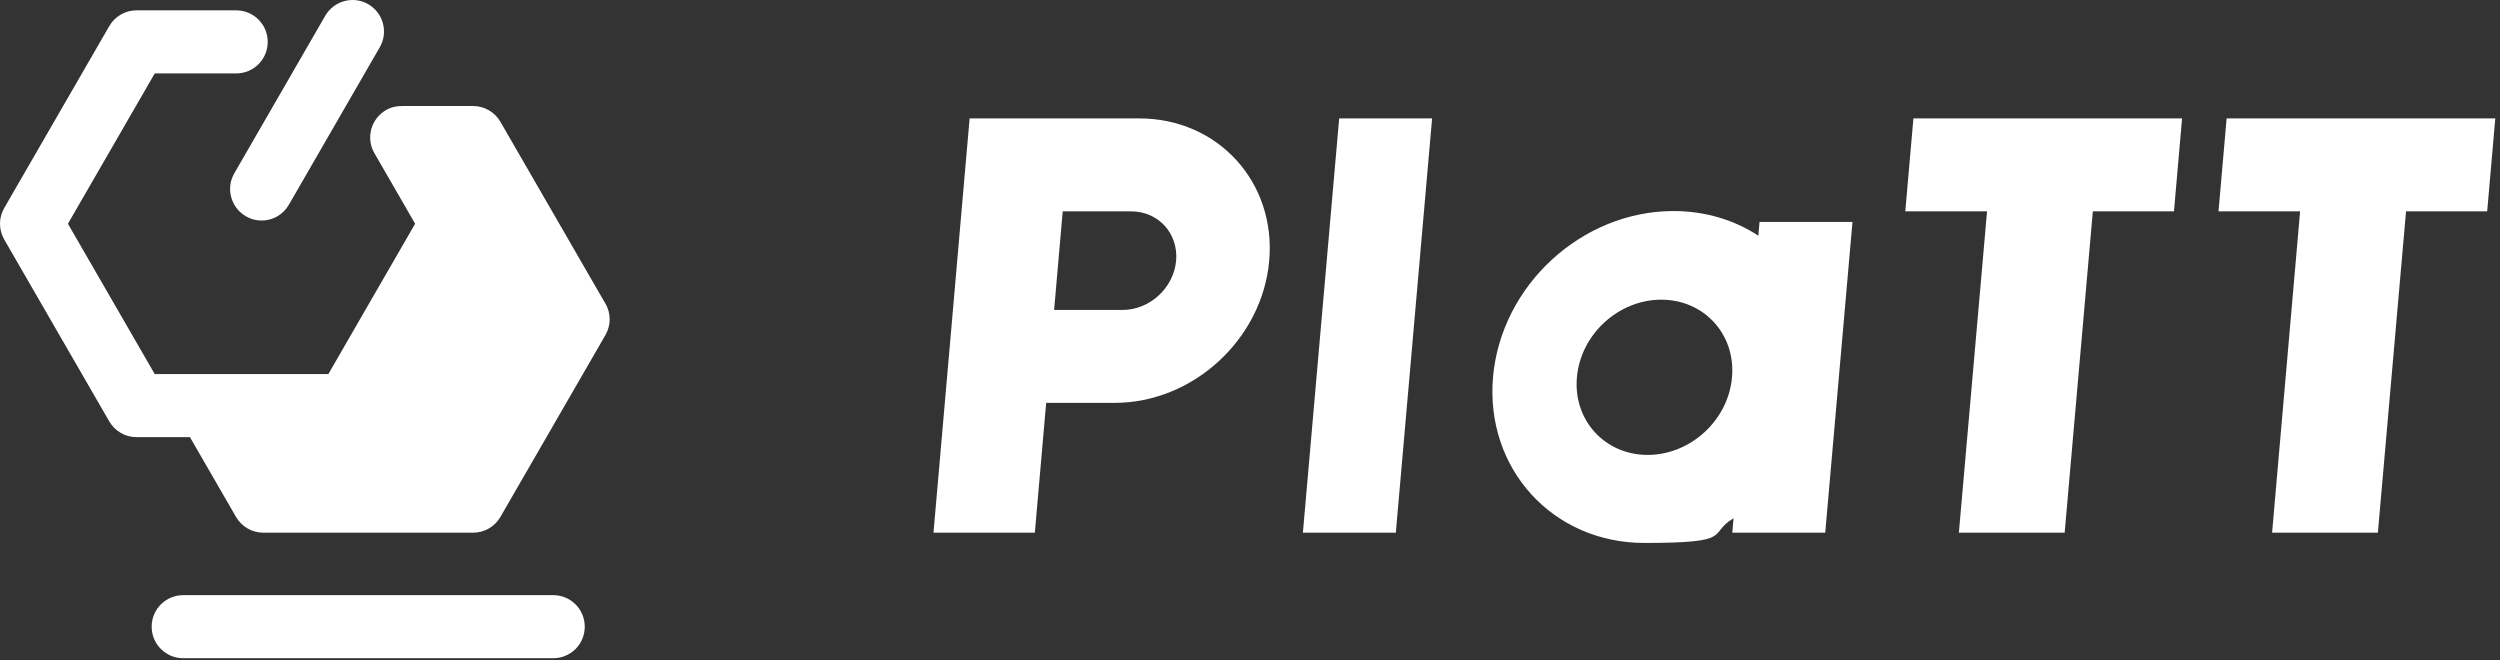
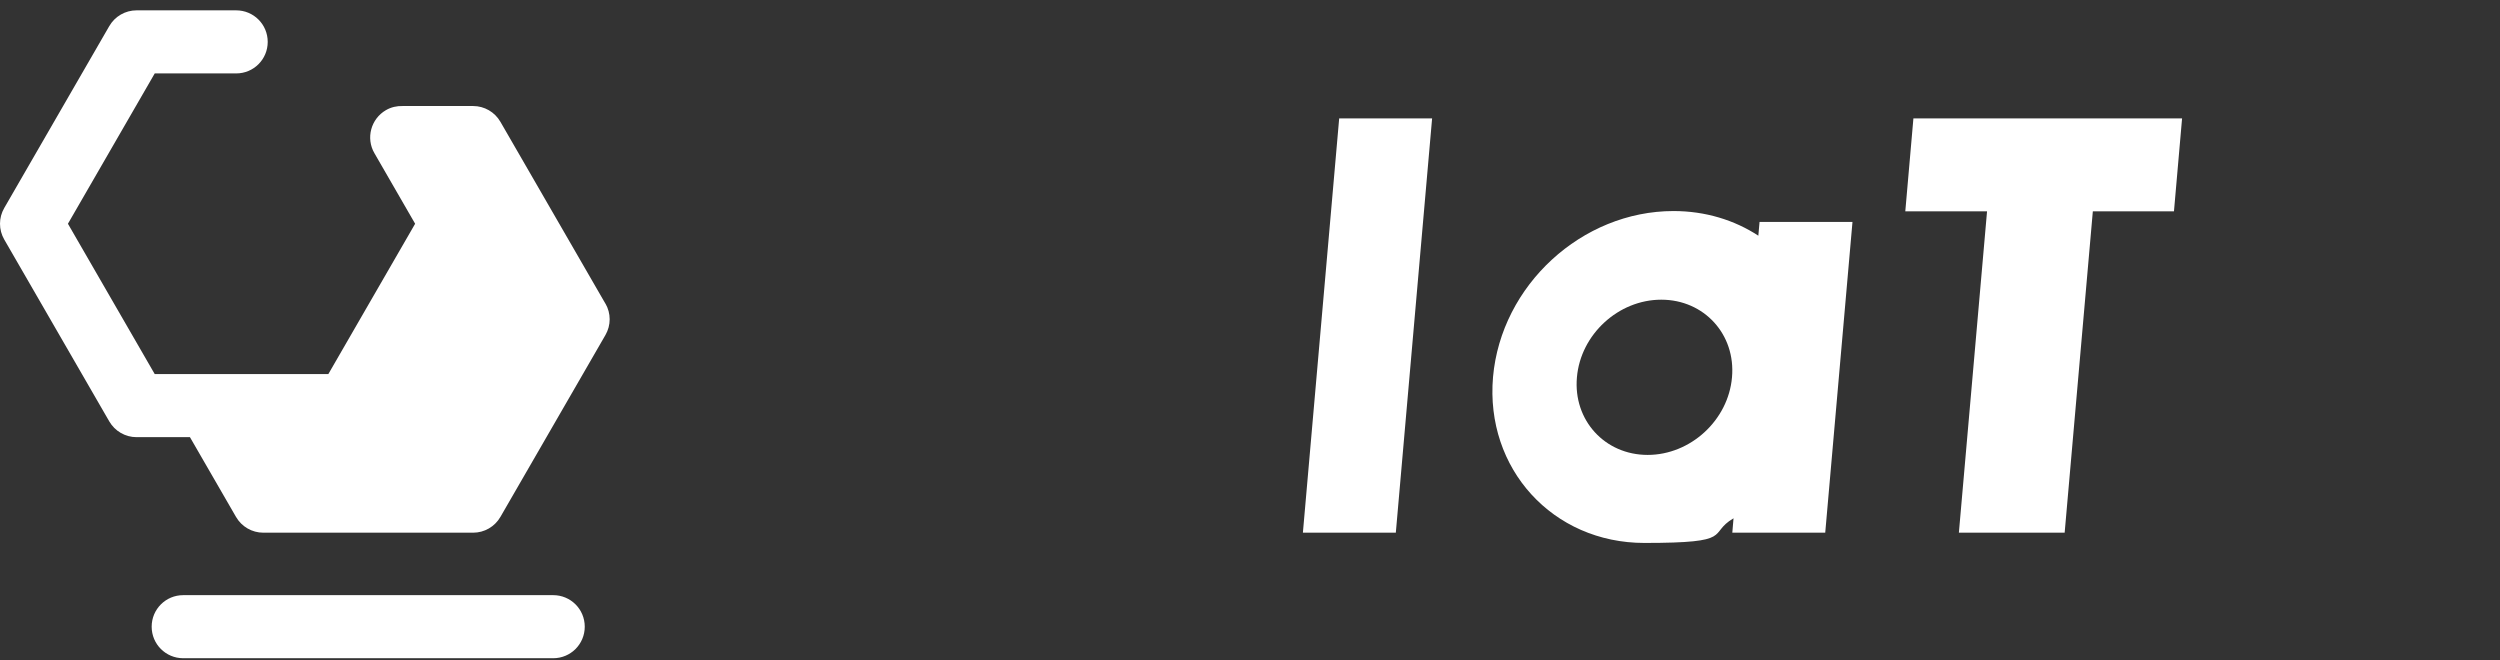
<svg xmlns="http://www.w3.org/2000/svg" width="265" height="70" viewBox="0 0 265 70" fill="none">
  <rect x="0" y="0" width="265" height="70" fill="#333333" stroke="none" />
-   <path d="M26.057 22.924C26.576 23.232 27.161 23.378 27.729 23.378C28.881 23.378 30 22.778 30.617 21.707L40.256 5.009C41.181 3.419 40.629 1.374 39.039 0.449C37.449 -0.476 35.404 0.076 34.479 1.666L24.84 18.364C23.915 19.954 24.467 21.999 26.057 22.924Z" fill="white" />
  <path d="M58.641 63.086H19.42C17.57 63.086 16.077 64.579 16.077 66.429C16.077 68.279 17.57 69.772 19.42 69.772H58.641C60.491 69.772 61.984 68.279 61.984 66.429C61.984 64.579 60.491 63.086 58.641 63.086Z" fill="white" />
  <path d="M64.175 32.189L53.043 12.911C52.443 11.872 51.339 11.239 50.155 11.239H42.495C42.56 11.239 42.609 11.239 42.674 11.239C42.073 11.223 41.457 11.353 40.905 11.678C39.315 12.603 38.763 14.647 39.688 16.238L44.004 23.718L34.803 39.654H16.402L7.201 23.718L16.402 7.783H25.035C26.885 7.783 28.378 6.29 28.378 4.44C28.378 2.59 26.885 1.097 25.035 1.097H14.471C13.286 1.097 12.183 1.73 11.582 2.769L0.45 22.047C-0.15 23.085 -0.15 24.351 0.45 25.39L11.582 44.668C12.183 45.706 13.286 46.339 14.471 46.339H20.134L25.018 54.794C25.619 55.832 26.722 56.465 27.907 56.465H50.155C51.339 56.465 52.443 55.832 53.043 54.794L64.175 35.516C64.775 34.477 64.775 33.211 64.175 32.173V32.189Z" fill="white" />
-   <path d="M120.776 12.553H102.78L101.92 22.404L101.011 32.854L100.151 42.704L98.95 56.465H109.693L110.894 42.704H118.147C126.472 42.704 133.806 35.953 134.537 27.629C135.267 19.304 129.101 12.553 120.776 12.553ZM118.991 32.854H111.737L112.646 22.404H119.9C122.788 22.404 124.914 24.74 124.67 27.629C124.411 30.517 121.879 32.854 118.991 32.854Z" fill="white" />
  <path d="M138.107 56.465H147.957L151.803 12.553H141.953L138.107 56.465Z" fill="white" />
  <path d="M201.961 22.404H210.627L207.641 56.465H218.854L221.84 22.404H230.44L231.3 12.553H202.821L201.961 22.404Z" fill="white" />
-   <path d="M236.022 12.553L235.162 22.404H243.811L240.842 56.465H252.055L255.041 22.404H263.641L264.501 12.553H236.022Z" fill="white" />
  <path d="M186.383 24.983C183.852 23.328 180.769 22.371 177.393 22.371C167.673 22.371 159.121 30.241 158.261 39.961C157.417 49.681 164.59 57.552 174.31 57.552C184.03 57.552 180.931 56.594 183.754 54.939L183.625 56.464H193.475L196.363 23.523H186.513L186.383 24.983ZM174.651 48.221C170.107 48.221 166.748 44.537 167.154 39.994C167.543 35.45 171.551 31.767 176.095 31.767C180.639 31.767 183.998 35.45 183.592 39.994C183.203 44.537 179.195 48.221 174.651 48.221Z" fill="white" />
</svg>